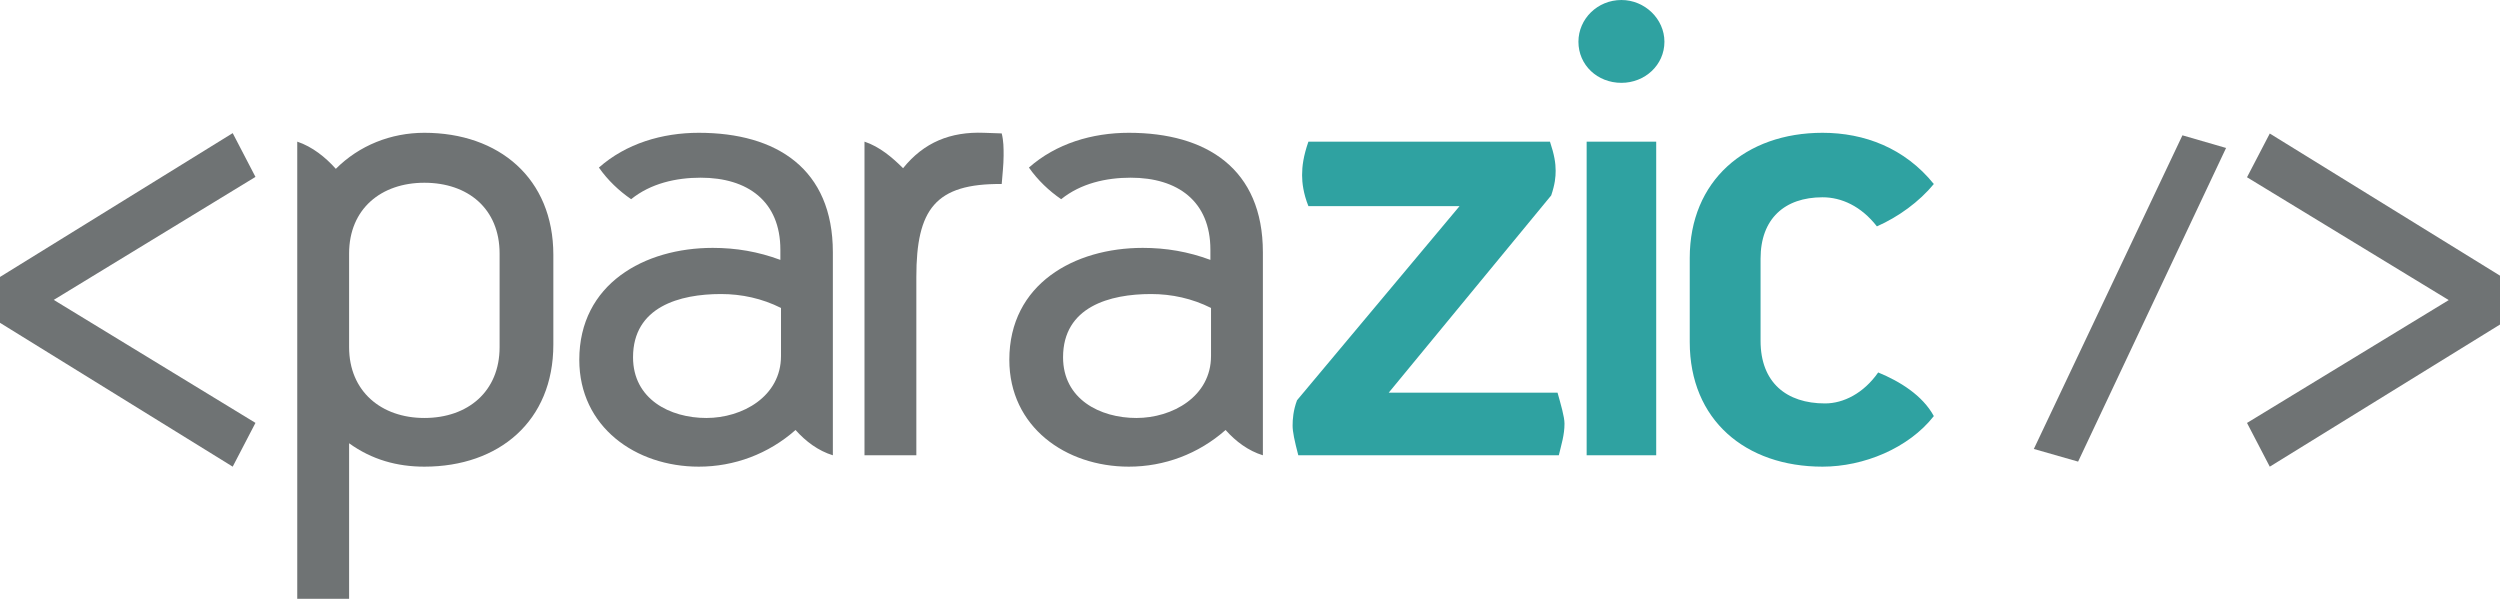
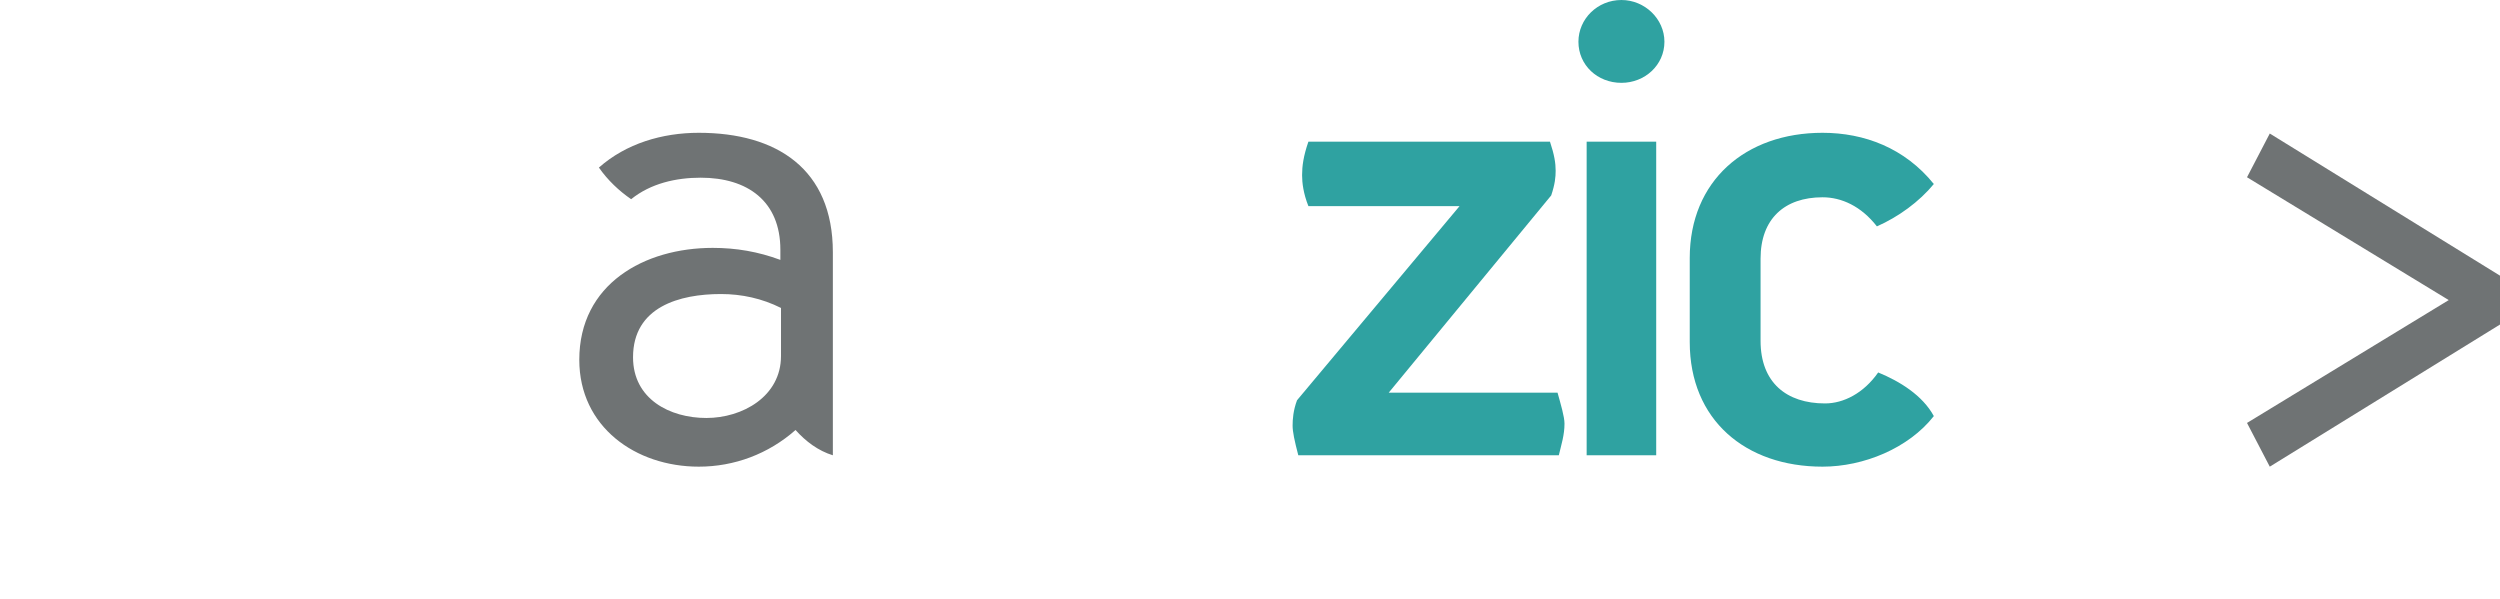
<svg xmlns="http://www.w3.org/2000/svg" version="1.1" id="Calque_1" x="0px" y="0px" width="522.266px" height="125.096px" viewBox="0 0 522.266 125.096" enable-background="new 0 0 522.266 125.096" xml:space="preserve">
  <g>
-     <path fill="#6F7374" d="M48.612,97.488L0,67.438v-9.58L48.612,27.81l4.756,9.146L11.229,62.65l42.139,25.694L48.612,97.488z" />
-     <path fill="#6F7374" d="M88.65,97.488c-5.68,0-10.963-1.452-15.721-4.888v32.495H62.097V29.59c3.171,1.057,5.944,3.303,8.059,5.681   c4.888-4.888,11.492-7.53,18.494-7.53c15.587,0,26.947,9.512,26.947,25.493v18.76C115.597,87.979,104.237,97.488,88.65,97.488z    M104.369,52.971c0-9.378-6.604-14.793-15.719-14.793c-8.983,0-15.721,5.415-15.721,14.793v19.551   c0,9.249,6.737,14.796,15.721,14.796c9.115,0,15.719-5.548,15.719-14.796V52.971z" />
    <path fill="#6F7374" d="M166.194,89.827c-5.68,5.019-12.813,7.661-20.21,7.661c-13.211,0-24.967-8.321-24.967-22.324   c0-15.851,13.607-23.381,27.874-23.381c4.888,0,9.51,0.791,14.133,2.509c0-0.661,0-2.112,0-2.112   c0-10.172-6.868-15.06-16.644-15.06c-5.153,0-10.436,1.188-14.531,4.491c-2.509-1.718-4.888-3.963-6.736-6.605   c5.68-5.018,13.209-7.264,20.872-7.264c16.248,0,28.004,7.53,28.004,24.966v42.405C170.949,94.185,168.307,92.206,166.194,89.827z    M163.156,64.332c-3.963-1.982-8.191-2.906-12.55-2.906c-8.586,0-18.361,2.643-18.361,13.212c0,8.717,7.662,12.681,15.324,12.681   c7.53,0,15.587-4.493,15.587-12.948V64.332z" />
-     <path fill="#6F7374" d="M209.264,38.441c-13.871-0.133-17.834,5.285-17.834,19.417v37.253h-10.832V29.59   c3.171,1.057,5.813,3.303,8.059,5.548c4.359-5.415,9.906-7.661,16.909-7.397l3.698,0.13c0.396,1.588,0.396,3.039,0.396,4.624   C209.66,34.478,209.396,36.593,209.264,38.441z" />
-     <path fill="#6F7374" d="M256.031,89.827c-5.682,5.019-12.815,7.661-20.211,7.661c-13.21,0-24.966-8.321-24.966-22.324   c0-15.851,13.605-23.381,27.872-23.381c4.888,0,9.512,0.791,14.134,2.509c0-0.661,0-2.112,0-2.112   c0-10.172-6.868-15.06-16.643-15.06c-5.153,0-10.436,1.188-14.531,4.491c-2.511-1.718-4.888-3.963-6.738-6.605   c5.682-5.018,13.21-7.264,20.872-7.264c16.248,0,28.005,7.53,28.005,24.966v42.405C260.785,94.185,258.143,92.206,256.031,89.827z    M252.991,64.332c-3.963-1.982-8.19-2.906-12.548-2.906c-8.587,0-18.363,2.643-18.363,13.212c0,8.717,7.663,12.681,15.323,12.681   c7.53,0,15.587-4.493,15.587-12.948V64.332z" />
    <path fill="#2FA2A1" d="M325.647,95.112h-54.424c-0.793-3.039-1.189-4.888-1.189-6.209s0.132-3.173,0.924-5.285l33.949-40.553   h-31.57c-1.058-2.643-1.321-4.888-1.321-6.473c0-1.851,0.264-3.963,1.321-7.002h50.461c0.926,2.775,1.189,4.491,1.189,6.075   c0,1.321-0.132,2.776-0.925,5.154l-33.95,41.214h35.271c0.66,2.378,1.452,5.018,1.452,6.472   C326.834,90.885,326.175,92.867,325.647,95.112z" />
    <path fill="#2FA2A1" d="M338.727,17.306c-5.02,0-8.983-3.7-8.983-8.587c0-4.754,3.964-8.718,8.983-8.718   c4.888,0,8.982,3.964,8.982,8.718C347.709,13.606,343.615,17.306,338.727,17.306z M331.461,95.112V29.59h14.53v65.522H331.461z" />
    <path fill="#2FA2A1" d="M380.739,97.488c-16.116,0-27.741-9.775-27.741-26.024V53.896c0-16.115,11.625-26.154,27.741-26.154   c8.718,0,17.172,3.169,23.249,10.7c-3.039,3.7-7.398,6.869-11.889,8.851c-3.303-4.227-7.398-6.079-11.36-6.079   c-7.927,0-12.946,4.494-12.946,12.815v17.172c0,8.718,5.416,13.079,13.474,13.079c3.831,0,8.059-2.115,11.097-6.473   c4.492,1.849,9.246,4.755,11.625,9.115C398.703,93.657,389.324,97.488,380.739,97.488z" />
-     <path fill="#6F7374" d="M434.129,96.434l-9.247-2.643l31.043-65.522l9.115,2.642L434.129,96.434z" />
    <path fill="#6F7374" d="M474.17,97.488l-4.756-9.135l42.14-25.664l-42.14-25.661l4.756-9.135l48.612,30.013v9.568L474.17,97.488z" />
  </g>
</svg>